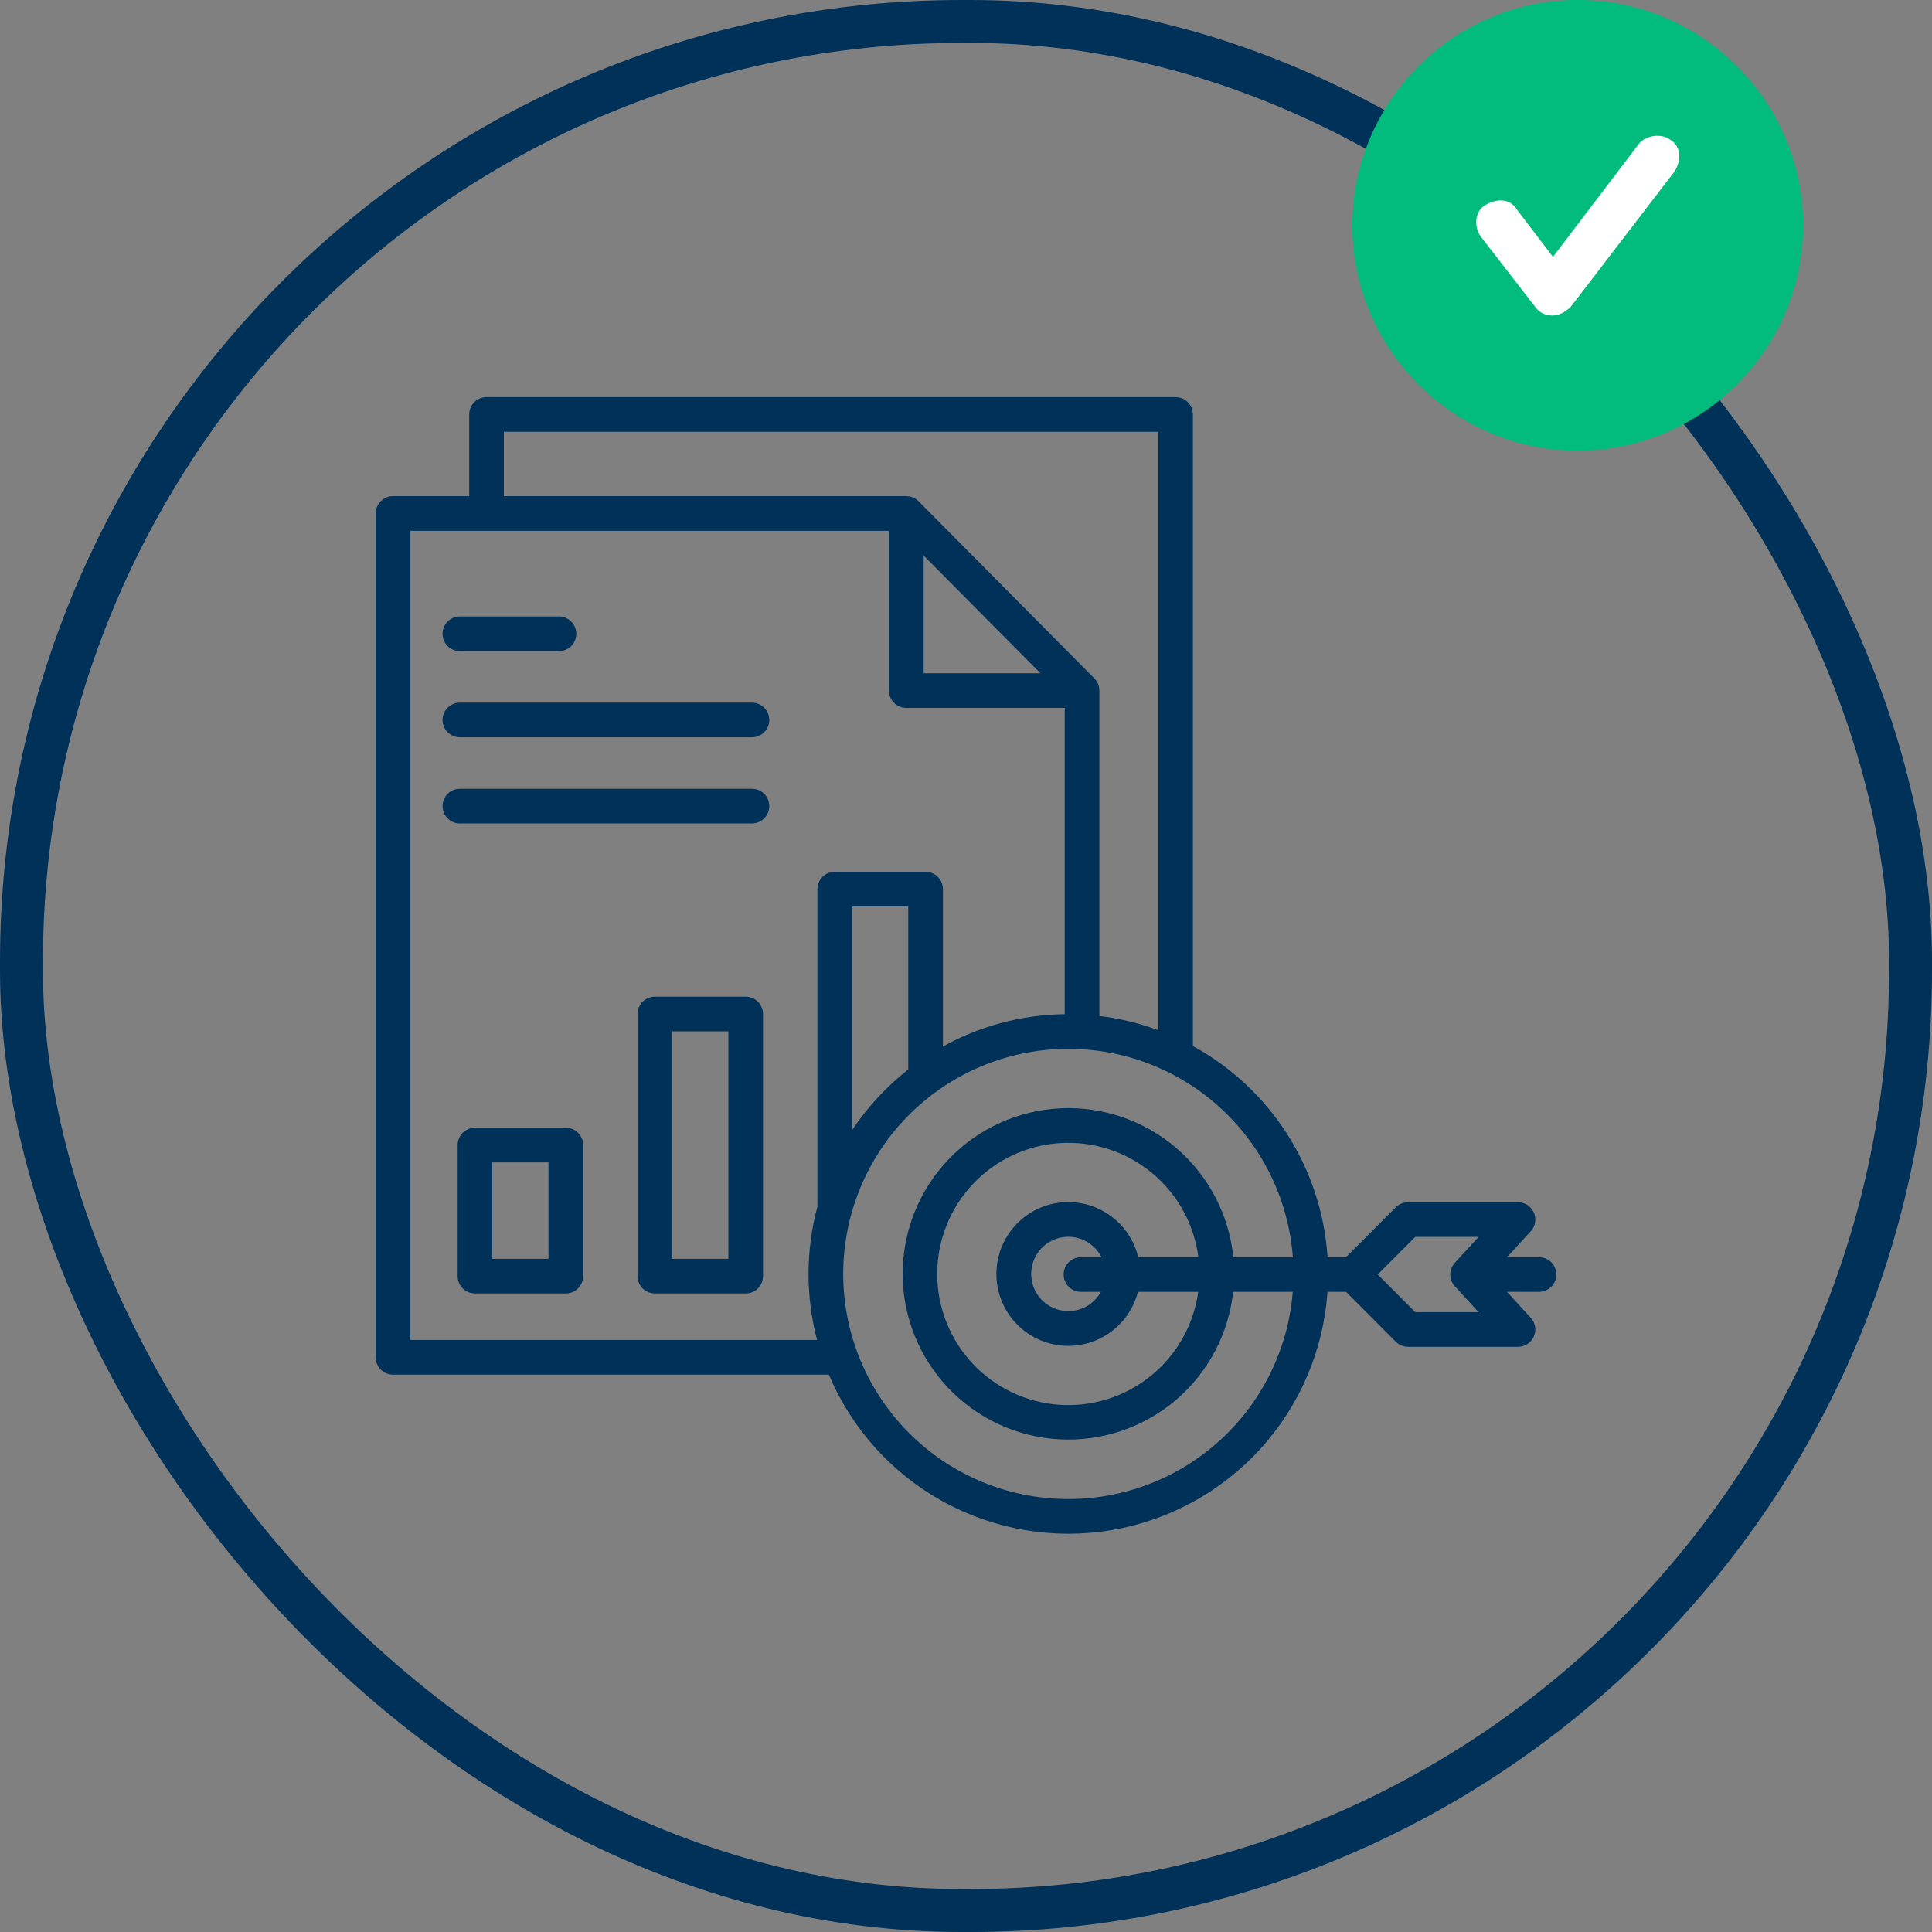
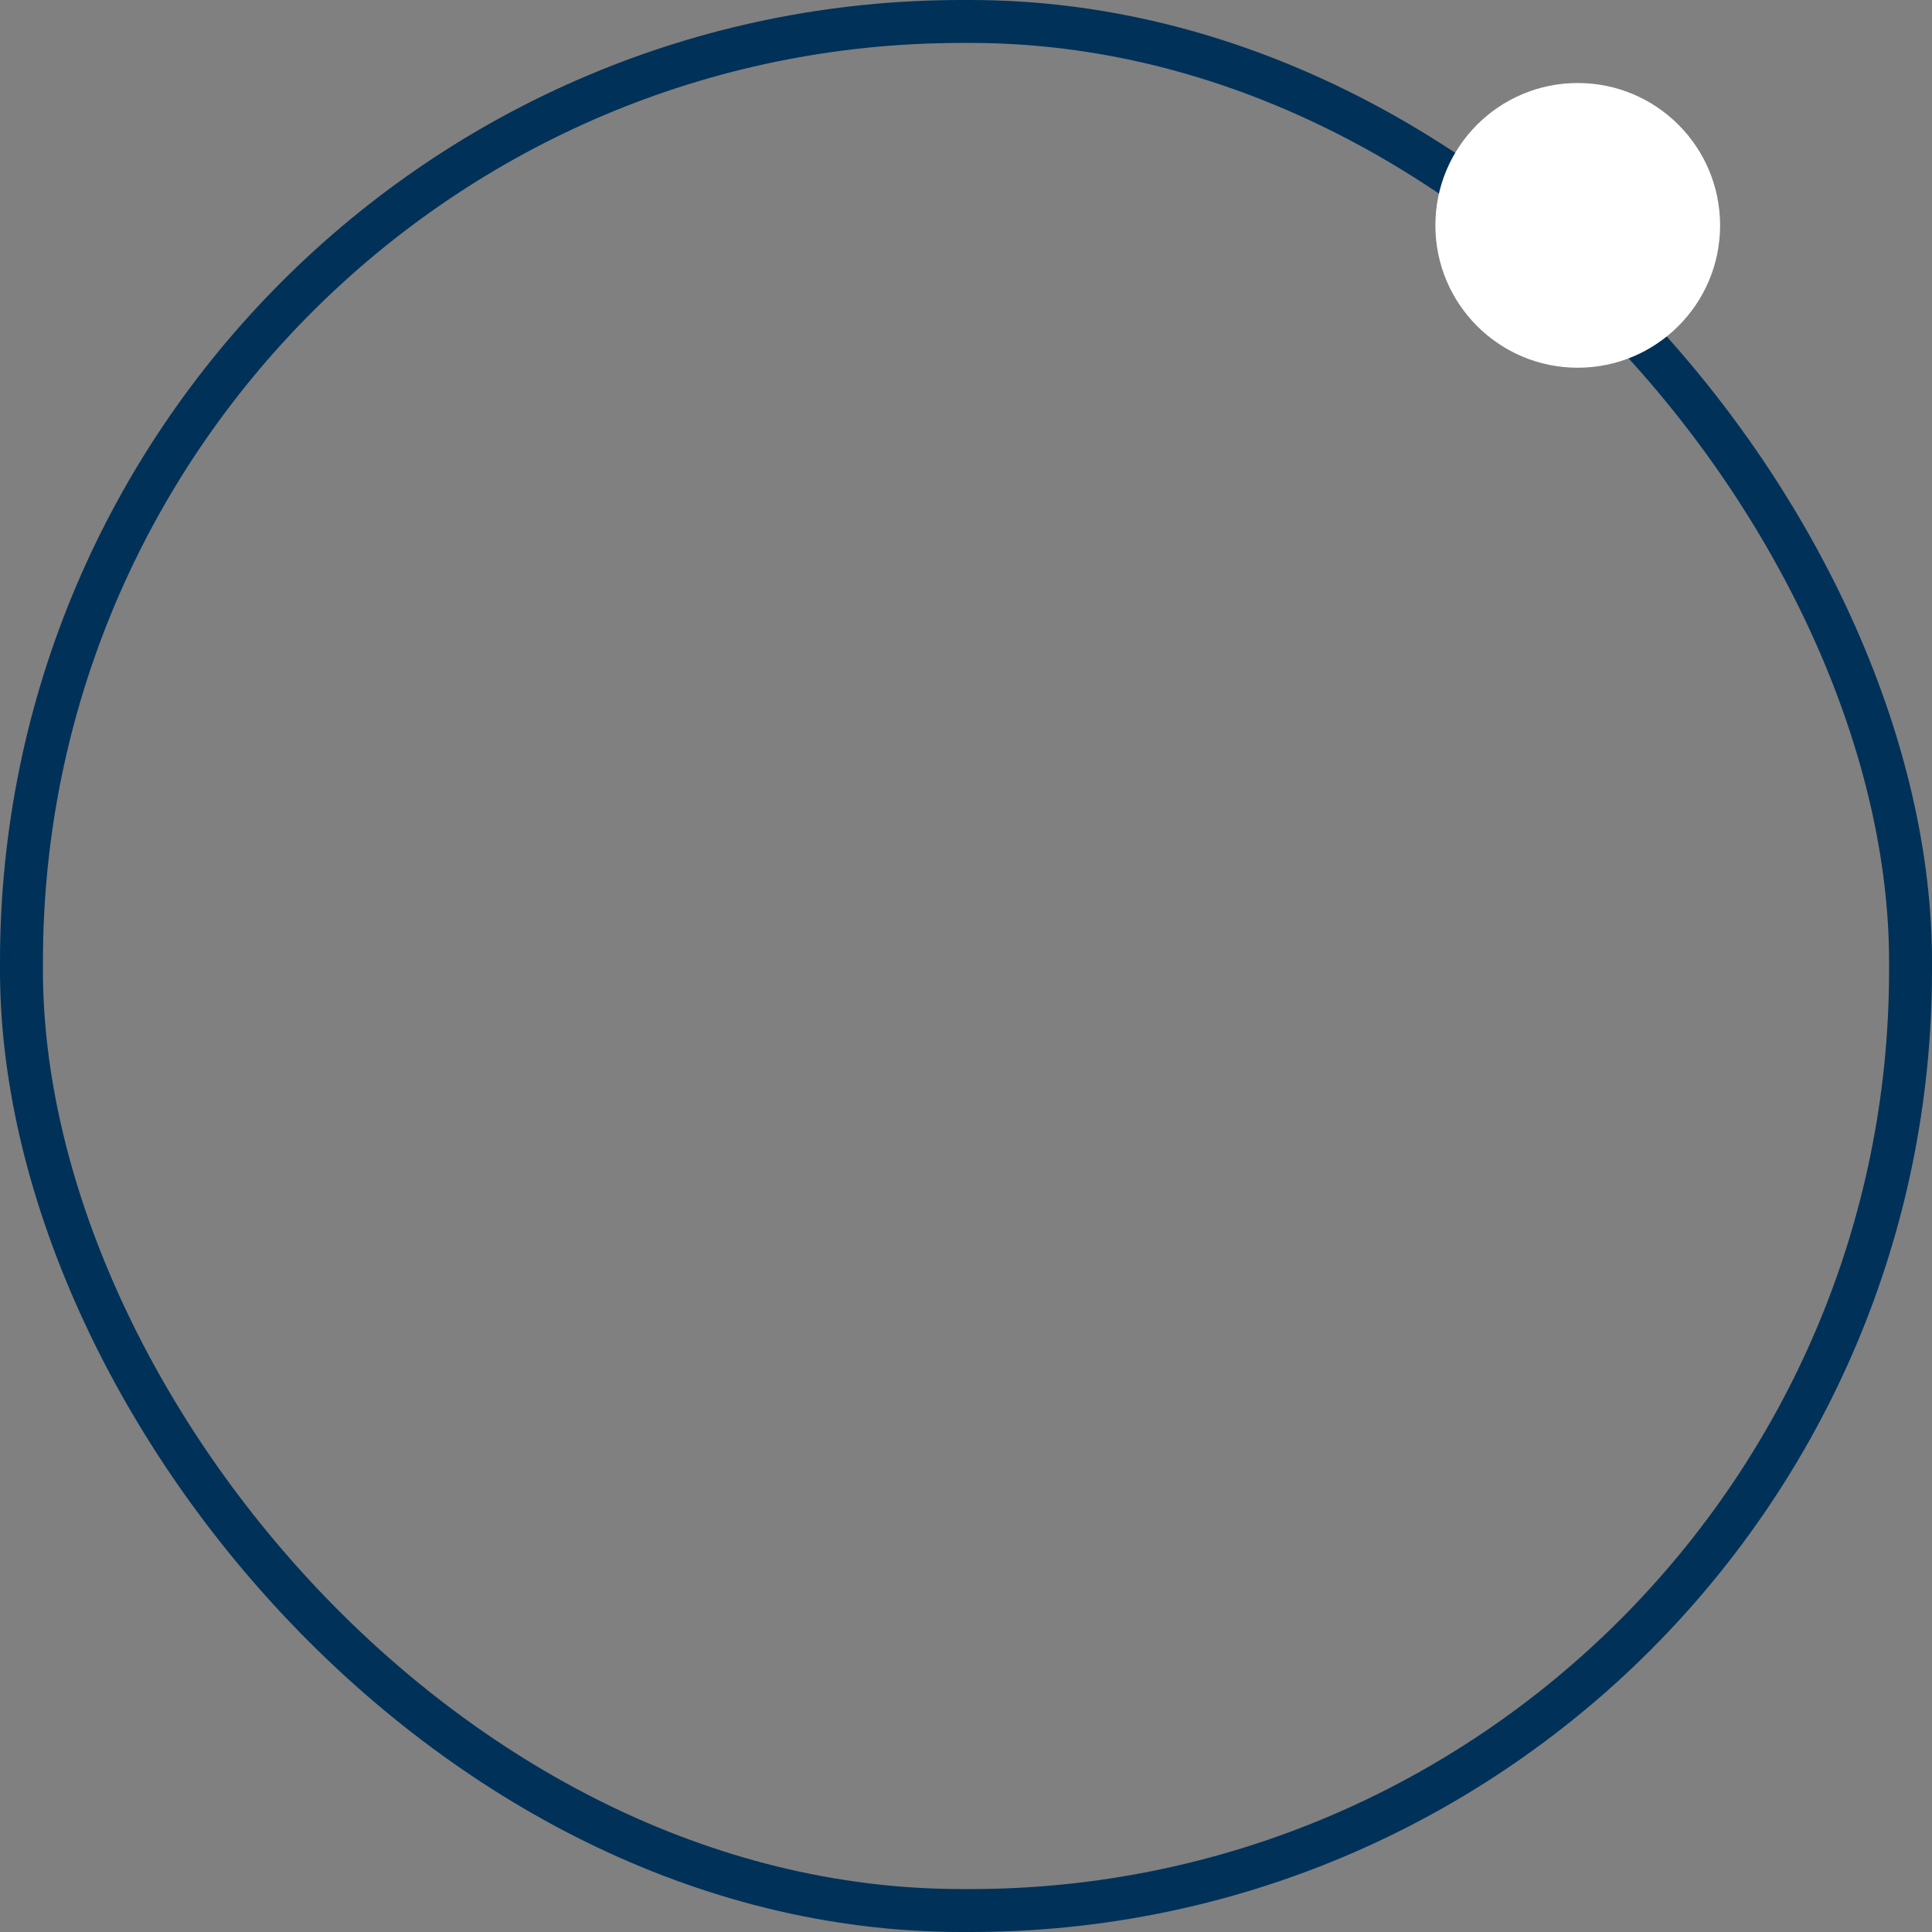
<svg xmlns="http://www.w3.org/2000/svg" width="180" height="180" viewBox="0 0 180 180" fill="none">
  <rect x="0" y="0" width="180" height="180" fill="#808080" stroke="none" />
  <rect x="2" y="2" width="176" height="176" rx="87.607" stroke="#003159" stroke-width="4" />
-   <path d="M41.231 59.049C41.231 58.621 41.401 58.21 41.704 57.907C42.007 57.605 42.417 57.435 42.846 57.435H52.076C52.504 57.435 52.915 57.605 53.218 57.907C53.52 58.21 53.691 58.621 53.691 59.049C53.691 59.477 53.52 59.888 53.218 60.191C52.915 60.493 52.504 60.664 52.076 60.664H42.846C42.417 60.664 42.007 60.493 41.704 60.191C41.401 59.888 41.231 59.477 41.231 59.049ZM70.058 65.462H42.846C42.417 65.462 42.007 65.632 41.704 65.935C41.401 66.238 41.231 66.648 41.231 67.076C41.231 67.505 41.401 67.915 41.704 68.218C42.007 68.521 42.417 68.691 42.846 68.691H70.058C70.486 68.691 70.896 68.521 71.199 68.218C71.502 67.915 71.672 67.505 71.672 67.076C71.672 66.648 71.502 66.238 71.199 65.935C70.896 65.632 70.486 65.462 70.058 65.462ZM70.058 73.49H42.846C42.417 73.49 42.007 73.66 41.704 73.963C41.401 74.265 41.231 74.676 41.231 75.104C41.231 75.532 41.401 75.943 41.704 76.246C42.007 76.549 42.417 76.719 42.846 76.719H70.058C70.486 76.719 70.896 76.549 71.199 76.246C71.502 75.943 71.672 75.532 71.672 75.104C71.672 74.676 71.502 74.265 71.199 73.963C70.896 73.66 70.486 73.49 70.058 73.49ZM71.089 94.474V118.895C71.089 119.324 70.919 119.734 70.616 120.037C70.313 120.34 69.903 120.51 69.475 120.51H61.011C60.583 120.51 60.172 120.34 59.869 120.037C59.567 119.734 59.397 119.324 59.397 118.895V94.474C59.397 94.046 59.567 93.635 59.869 93.332C60.172 93.029 60.583 92.859 61.011 92.859H69.475C69.903 92.859 70.313 93.029 70.616 93.332C70.919 93.635 71.089 94.046 71.089 94.474ZM67.86 96.088H62.626V117.281H67.86V96.088ZM54.329 106.685V118.895C54.329 119.324 54.159 119.734 53.856 120.037C53.553 120.34 53.142 120.51 52.714 120.51H44.251C43.823 120.51 43.412 120.34 43.109 120.037C42.807 119.734 42.636 119.324 42.636 118.895V106.685C42.636 106.256 42.807 105.846 43.109 105.543C43.412 105.24 43.823 105.07 44.251 105.07H52.714C53.142 105.07 53.553 105.24 53.856 105.543C54.159 105.846 54.329 106.256 54.329 106.685ZM51.1 108.299H45.865V117.281H51.1V108.299ZM145 118.744C145 119.172 144.83 119.583 144.527 119.886C144.224 120.188 143.814 120.358 143.386 120.358H140.402L142.617 122.774C142.829 123.005 142.969 123.293 143.02 123.602C143.072 123.911 143.032 124.228 142.905 124.515C142.779 124.802 142.572 125.046 142.31 125.217C142.048 125.389 141.741 125.48 141.428 125.48H131.185C130.973 125.48 130.763 125.438 130.566 125.357C130.37 125.276 130.192 125.157 130.042 125.006L125.409 120.36H123.679C123.304 125.792 121.108 130.939 117.446 134.968C113.784 138.998 108.87 141.675 103.499 142.567C98.127 143.459 92.612 142.514 87.844 139.884C83.076 137.254 79.335 133.093 77.224 128.074H36.614C36.186 128.074 35.776 127.904 35.473 127.601C35.17 127.298 35 126.887 35 126.459V47.839C35 47.411 35.17 47.001 35.473 46.698C35.776 46.395 36.186 46.225 36.614 46.225H43.714V38.614C43.714 38.186 43.884 37.776 44.187 37.473C44.49 37.17 44.901 37 45.329 37H109.524C109.953 37 110.363 37.17 110.666 37.473C110.969 37.776 111.139 38.186 111.139 38.614V97.455C114.717 99.413 117.743 102.244 119.936 105.683C122.129 109.122 123.419 113.06 123.686 117.13H125.408L130.041 112.483C130.191 112.333 130.369 112.214 130.565 112.133C130.761 112.052 130.972 112.01 131.184 112.01H141.426C141.74 112.01 142.046 112.101 142.309 112.272C142.571 112.444 142.778 112.688 142.904 112.975C143.031 113.261 143.07 113.579 143.019 113.888C142.968 114.197 142.828 114.485 142.616 114.716L140.402 117.13H143.386C143.814 117.13 144.224 117.3 144.527 117.602C144.83 117.905 145 118.316 145 118.744ZM46.943 46.225H84.438C84.651 46.225 84.862 46.267 85.058 46.349C85.255 46.431 85.434 46.551 85.584 46.702L101.956 63.202C102.257 63.505 102.425 63.913 102.425 64.339V94.659C104.299 94.882 106.14 95.326 107.911 95.981V40.229H46.943V46.225ZM86.052 62.725H96.934L86.052 51.758V62.725ZM76.124 124.844C75.055 120.768 75.066 116.485 76.157 112.415V82.839C76.157 82.411 76.327 82.001 76.63 81.698C76.932 81.395 77.343 81.225 77.771 81.225H86.235C86.663 81.225 87.074 81.395 87.376 81.698C87.679 82.001 87.849 82.411 87.849 82.839V97.499C91.325 95.574 95.223 94.54 99.196 94.49V65.954H84.438C84.01 65.954 83.599 65.784 83.296 65.481C82.993 65.178 82.823 64.768 82.823 64.339V49.454H38.229V124.844H76.124ZM84.62 84.454H79.386V105.293C80.82 103.143 82.587 101.235 84.62 99.639V84.454ZM120.443 120.358H114.892C114.462 124.29 112.54 127.908 109.522 130.464C106.504 133.021 102.62 134.321 98.671 134.098C94.722 133.875 91.009 132.145 88.298 129.265C85.587 126.385 84.084 122.574 84.1 118.619C84.117 114.663 85.65 110.865 88.384 108.007C91.118 105.149 94.845 103.449 98.796 103.258C102.747 103.067 106.62 104.4 109.617 106.981C112.615 109.561 114.507 113.194 114.905 117.13H120.451C120.048 111.722 117.565 106.68 113.525 103.063C109.485 99.446 104.201 97.534 98.781 97.729C93.362 97.923 88.229 100.21 84.458 104.108C80.688 108.006 78.574 113.212 78.56 118.635C78.546 124.058 80.633 129.276 84.383 133.193C88.133 137.111 93.254 139.423 98.672 139.646C104.091 139.869 109.385 137.985 113.444 134.389C117.503 130.793 120.011 125.764 120.443 120.358ZM111.651 117.13C111.255 114.055 109.705 111.245 107.314 109.271C104.924 107.297 101.872 106.305 98.778 106.497C95.683 106.689 92.778 108.05 90.65 110.305C88.521 112.559 87.33 115.538 87.316 118.639C87.303 121.739 88.469 124.728 90.577 127.001C92.686 129.274 95.58 130.66 98.672 130.879C101.765 131.098 104.825 130.132 107.232 128.179C109.64 126.225 111.214 123.43 111.637 120.358H106.018C105.611 121.943 104.639 123.323 103.284 124.24C101.93 125.157 100.287 125.546 98.665 125.335C97.043 125.123 95.555 124.326 94.48 123.093C93.406 121.859 92.82 120.276 92.833 118.64C92.846 117.005 93.457 115.43 94.55 114.214C95.644 112.998 97.145 112.224 98.769 112.038C100.394 111.852 102.031 112.268 103.371 113.206C104.711 114.143 105.662 115.539 106.043 117.13H111.651ZM99.096 118.744C99.096 118.316 99.266 117.905 99.568 117.602C99.871 117.3 100.282 117.13 100.71 117.13H102.626C102.277 116.439 101.707 115.885 101.006 115.556C100.306 115.228 99.515 115.143 98.761 115.316C98.007 115.489 97.332 115.909 96.845 116.51C96.358 117.112 96.086 117.859 96.072 118.632C96.059 119.406 96.305 120.162 96.772 120.779C97.238 121.397 97.898 121.84 98.646 122.039C99.394 122.237 100.187 122.18 100.898 121.875C101.609 121.571 102.198 121.037 102.571 120.358H100.711C100.499 120.359 100.289 120.317 100.093 120.236C99.897 120.155 99.719 120.036 99.569 119.886C99.419 119.736 99.3 119.558 99.219 119.362C99.137 119.166 99.096 118.956 99.096 118.744ZM137.757 122.251L135.542 119.835C135.533 119.826 135.526 119.816 135.517 119.806C135.498 119.784 135.48 119.763 135.463 119.74C135.448 119.722 135.434 119.703 135.419 119.683C135.405 119.664 135.388 119.639 135.373 119.616C135.358 119.593 135.348 119.574 135.335 119.553C135.323 119.532 135.309 119.507 135.297 119.483C135.284 119.46 135.275 119.439 135.265 119.417C135.254 119.395 135.243 119.369 135.233 119.344C135.222 119.319 135.216 119.299 135.208 119.275C135.2 119.252 135.19 119.225 135.182 119.199C135.175 119.173 135.17 119.151 135.164 119.127C135.158 119.103 135.151 119.076 135.146 119.05C135.141 119.024 135.137 118.996 135.134 118.968C135.131 118.945 135.126 118.922 135.124 118.898C135.12 118.854 135.118 118.809 135.117 118.764V118.724C135.117 118.679 135.12 118.634 135.124 118.59C135.126 118.566 135.131 118.543 135.134 118.52C135.137 118.493 135.141 118.465 135.146 118.438C135.152 118.411 135.158 118.386 135.164 118.361C135.171 118.335 135.176 118.313 135.182 118.289C135.189 118.266 135.199 118.238 135.208 118.213C135.217 118.187 135.224 118.167 135.233 118.144C135.242 118.122 135.254 118.095 135.265 118.071C135.275 118.047 135.286 118.028 135.297 118.005C135.307 117.982 135.322 117.958 135.335 117.935C135.349 117.912 135.36 117.893 135.373 117.872C135.416 117.806 135.464 117.742 135.517 117.683C135.526 117.674 135.533 117.663 135.542 117.654L137.757 115.239H131.857L128.36 118.744L131.856 122.251H137.757Z" fill="#003159" />
  <circle cx="146.994" cy="20.997" r="13.263" fill="white" />
-   <path d="M146.996 -0.004C135.446 -0.004 125.996 9.446 125.996 20.996C125.996 32.546 135.446 41.996 146.996 41.996C158.546 41.996 167.996 32.546 167.996 20.996C167.996 9.446 158.546 -0.004 146.996 -0.004ZM156.026 15.956L146.366 28.556C145.946 28.976 145.316 29.396 144.686 29.396C144.056 29.396 143.426 29.186 143.006 28.556L137.966 22.046C137.336 21.206 137.336 19.736 138.386 19.106C139.436 18.476 140.696 18.476 141.326 19.526L144.686 23.936L152.666 13.436C153.296 12.596 154.766 12.386 155.606 13.016C156.656 13.646 156.656 14.906 156.026 15.956Z" fill="#02BC7D" />
</svg>